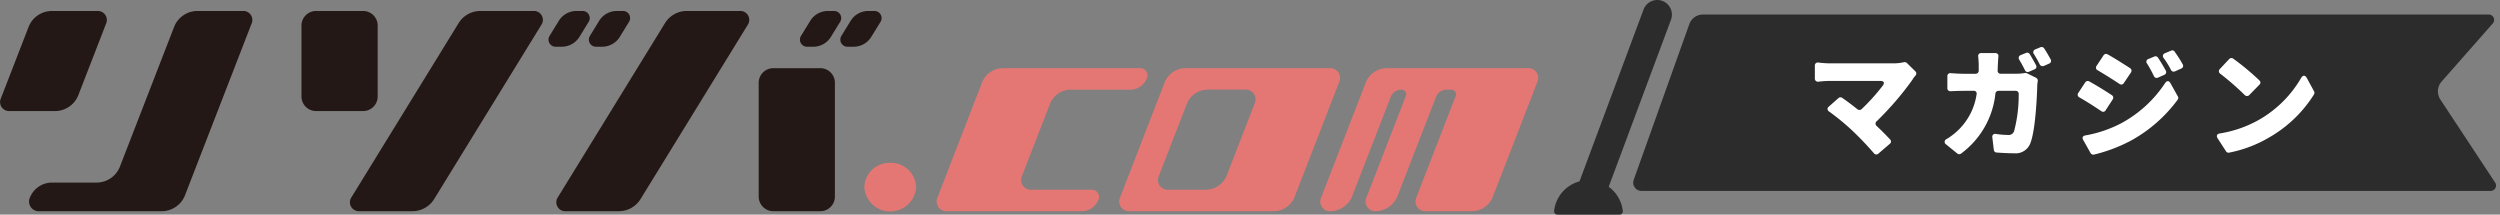
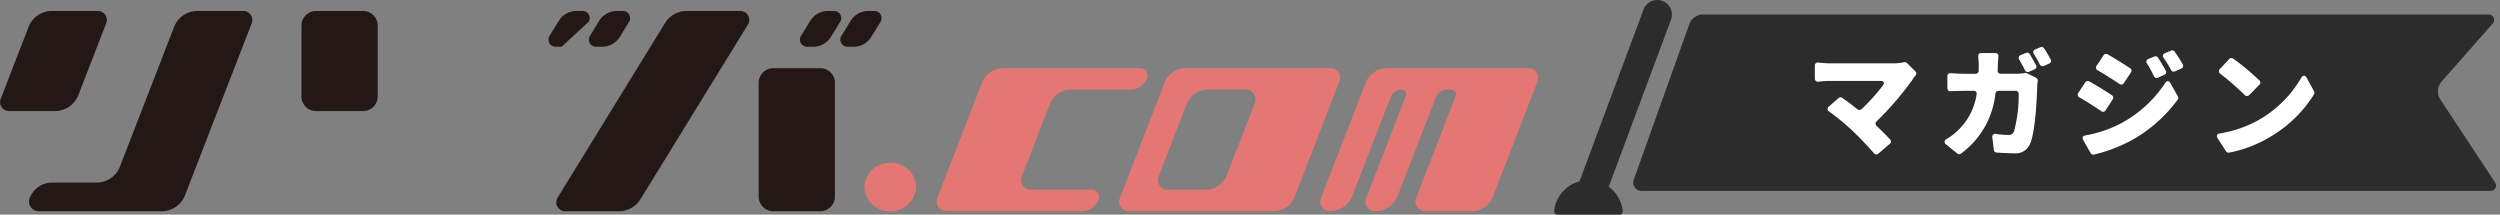
<svg xmlns="http://www.w3.org/2000/svg" width="316.025" height="27.127" viewBox="0 0 316.025 27.127">
  <rect x="0" y="0" width="316.025" height="27.127" fill="#808080" stroke="none" />
  <g transform="translate(0 -25.162)">
    <g transform="translate(0 26.549)">
      <path d="M78.6,13.235a3.178,3.178,0,0,0-3.275,3.072,3.281,3.281,0,0,0,6.549,0A3.177,3.177,0,0,0,78.6,13.235" transform="translate(33.935 5.962)" fill="#e47774" />
      <path d="M101.13,20.351H93.6a1.228,1.228,0,0,1-1.217-1.632l3.589-9.253A2.864,2.864,0,0,1,98.662,7.7h7.545a2.278,2.278,0,0,0,1.971-1.356.924.924,0,0,0-.92-1.356H90.08a2.864,2.864,0,0,0-2.692,1.768L81.7,21.432a1.229,1.229,0,0,0,1.218,1.632h17.164a2.282,2.282,0,0,0,1.971-1.356.926.926,0,0,0-.92-1.356" transform="translate(36.768 2.246)" fill="#e47774" />
      <path d="M124.176,4.985H105.994A2.864,2.864,0,0,0,103.3,6.753L97.609,21.431a1.229,1.229,0,0,0,1.218,1.632h18.182a2.864,2.864,0,0,0,2.692-1.77l5.693-14.676a1.228,1.228,0,0,0-1.218-1.632M114.71,9.328l-3.59,9.253a2.862,2.862,0,0,1-2.692,1.77h-4.7a1.229,1.229,0,0,1-1.218-1.632l3.59-9.253a2.864,2.864,0,0,1,2.692-1.77h4.7a1.229,1.229,0,0,1,1.218,1.632" transform="translate(43.937 2.246)" fill="#e47774" />
      <path d="M141.316,4.985h-17.8a2.862,2.862,0,0,0-2.692,1.77l-5.625,14.5a1.233,1.233,0,0,0,1.226,1.807,3.038,3.038,0,0,0,2.628-1.807l4.92-12.68a1.47,1.47,0,0,1,1.275-.876.6.6,0,0,1,.595.876l-4.92,12.68a1.233,1.233,0,0,0,1.226,1.807,3.038,3.038,0,0,0,2.628-1.807L129.7,8.575a1.473,1.473,0,0,1,1.275-.876h.577a.6.6,0,0,1,.595.876l-4.988,12.857a1.229,1.229,0,0,0,1.218,1.632h5.776a2.862,2.862,0,0,0,2.692-1.77l5.693-14.676a1.23,1.23,0,0,0-1.218-1.633" transform="translate(51.842 2.246)" fill="#e47774" />
      <path d="M9.882,10.692,13.443,1.51A1.137,1.137,0,0,0,12.316,0H6.623A3.174,3.174,0,0,0,3.635,1.963L.074,11.144A1.135,1.135,0,0,0,1.2,12.653H6.894a3.176,3.176,0,0,0,2.988-1.961" fill="#231815" />
      <path d="M29.564,0H23.871a3.174,3.174,0,0,0-2.988,1.963L13.992,19.73A3.174,3.174,0,0,1,11,21.692H5.3A3.037,3.037,0,0,0,2.671,23.5,1.234,1.234,0,0,0,3.9,25.31H19.232a3.174,3.174,0,0,0,2.988-1.963L30.69,1.509A1.135,1.135,0,0,0,29.564,0" transform="translate(1.146)" fill="#231815" />
      <path d="M35.907,10.864V1.79A1.851,1.851,0,0,0,34,0H28.18a1.851,1.851,0,0,0-1.907,1.79v9.074a1.852,1.852,0,0,0,1.907,1.79H34a1.85,1.85,0,0,0,1.907-1.79" transform="translate(11.836)" fill="#231815" />
-       <path d="M53.7,0H47.021a3.226,3.226,0,0,0-2.754,1.493L30.65,23.62a1.127,1.127,0,0,0,1.039,1.688h6.682a3.224,3.224,0,0,0,2.753-1.493L54.74,1.687A1.126,1.126,0,0,0,53.7,0" transform="translate(13.734)" fill="#231815" />
-       <path d="M52.073,0h-.708A2.62,2.62,0,0,0,49.13,1.21L47.923,3.174a.9.9,0,0,0,.828,1.345h.708a2.619,2.619,0,0,0,2.235-1.21L52.9,1.346A.9.9,0,0,0,52.073,0" transform="translate(21.531)" fill="#231815" />
+       <path d="M52.073,0h-.708A2.62,2.62,0,0,0,49.13,1.21L47.923,3.174a.9.9,0,0,0,.828,1.345h.708L52.9,1.346A.9.9,0,0,0,52.073,0" transform="translate(21.531)" fill="#231815" />
      <path d="M55.591,0h-.708a2.62,2.62,0,0,0-2.235,1.21L51.441,3.174a.9.9,0,0,0,.828,1.345h.708a2.619,2.619,0,0,0,2.235-1.21l1.207-1.963A.9.9,0,0,0,55.591,0" transform="translate(23.115)" fill="#231815" />
      <path d="M73.847,4.985H68.027a1.851,1.851,0,0,0-1.907,1.79v14.5a1.852,1.852,0,0,0,1.907,1.79h5.819a1.851,1.851,0,0,0,1.907-1.79V6.775a1.852,1.852,0,0,0-1.907-1.79" transform="translate(29.787 2.246)" fill="#231815" />
      <path d="M71.688,0H65.005a3.226,3.226,0,0,0-2.754,1.493L48.636,23.621a1.127,1.127,0,0,0,1.039,1.688h6.682a3.224,3.224,0,0,0,2.753-1.493L72.726,1.688A1.127,1.127,0,0,0,71.688,0" transform="translate(21.838)" fill="#231815" />
      <path d="M70.667,4.52h.708A2.62,2.62,0,0,0,73.61,3.31l1.207-1.964A.9.9,0,0,0,73.988,0H73.28a2.619,2.619,0,0,0-2.235,1.21L69.838,3.172a.9.9,0,0,0,.828,1.348" transform="translate(31.402)" fill="#231815" />
      <path d="M77.507,0H76.8a2.62,2.62,0,0,0-2.235,1.21L73.357,3.174a.9.9,0,0,0,.828,1.345h.708a2.619,2.619,0,0,0,2.235-1.21l1.207-1.963A.9.9,0,0,0,77.507,0" transform="translate(32.988)" fill="#231815" />
    </g>
    <g transform="translate(19504 21946.795)">
      <path d="M118.658,2.963a.678.678,0,0,0-.509-1.127H18.815A1.828,1.828,0,0,0,17.093,3.05l-7.03,19.683a1.046,1.046,0,0,0,.985,1.4H118.391a.679.679,0,0,0,.566-1.052l-6.923-10.495a1.882,1.882,0,0,1,.159-2.281Z" transform="translate(-19307.545 -21921.633)" fill="#2c2c2c" />
      <path d="M18.815,1.336h99.334a1.178,1.178,0,0,1,.884,1.958l-6.465,7.339a1.385,1.385,0,0,0-.117,1.675l6.923,10.5a1.179,1.179,0,0,1-.983,1.827H11.048a1.546,1.546,0,0,1-1.456-2.065l7.03-19.683A2.334,2.334,0,0,1,18.815,1.336ZM118.391,23.63a.179.179,0,0,0,.148-.277l-6.923-10.495a2.387,2.387,0,0,1,.2-2.887l6.465-7.339a.178.178,0,0,0-.134-.3H18.815a1.332,1.332,0,0,0-1.251.882L10.534,22.9a.546.546,0,0,0,.514.729Z" transform="translate(-19307.545 -21921.633)" fill="rgba(0,0,0,0)" />
      <path d="M13.041,0h0a1.85,1.85,0,0,0-1.733,1.2l-8.1,21.729A4.355,4.355,0,0,0,0,26.695a.406.406,0,0,0,.411.432H8.274a.405.405,0,0,0,.411-.431A4.342,4.342,0,0,0,6.9,23.614L14.774,2.495A1.849,1.849,0,0,0,13.041,0" transform="translate(-19307.545 -21921.633)" fill="#2c2c2c" />
      <path d="M-22.718-11.844a5.927,5.927,0,0,1-1.409.141h-8c-.344,0-.924-.047-1.362-.094a.369.369,0,0,0-.47.391v1.612a.386.386,0,0,0,.454.407,13.271,13.271,0,0,1,1.378-.094h6.465c.423,0,.548.235.3.579a25.043,25.043,0,0,1-2.693,2.99.4.4,0,0,1-.517.016c-.7-.564-1.378-1.064-1.925-1.44a.375.375,0,0,0-.47.016l-1.221,1.08a.361.361,0,0,0,.031.626,30.992,30.992,0,0,1,2.865,2.348,40.49,40.49,0,0,1,2.8,2.927.373.373,0,0,0,.564.047l1.44-1.237a.362.362,0,0,0,.031-.564c-.485-.517-1.08-1.127-1.691-1.691a.384.384,0,0,1,0-.595A38.357,38.357,0,0,0-21.575-9.7v-.031a5.072,5.072,0,0,1,.344-.438.369.369,0,0,0-.016-.517l-1.064-1.049A.438.438,0,0,0-22.718-11.844Zm16.453-1.033c.25.407.532.892.736,1.315a.41.41,0,0,0,.517.188l.673-.3a.368.368,0,0,0,.188-.532c-.235-.423-.532-.955-.814-1.378a.388.388,0,0,0-.47-.157l-.642.266A.375.375,0,0,0-6.265-12.877ZM-6-11.468c-.235-.438-.532-.971-.8-1.409a.37.37,0,0,0-.47-.141l-.657.266a.382.382,0,0,0-.188.595c.25.423.517.908.72,1.331a.382.382,0,0,0,.5.188l.689-.3A.364.364,0,0,0-6-11.468Zm-4.853.657c.016-.266.016-.532.031-.8.016-.235.031-.611.063-.955A.363.363,0,0,0-11.149-13h-1.769a.363.363,0,0,0-.391.438c.031.36.063.783.063,1v.8a.384.384,0,0,1-.391.376H-15.11c-.454,0-1.1-.031-1.675-.078a.371.371,0,0,0-.423.391v1.5a.371.371,0,0,0,.423.391c.611-.031,1.3-.047,1.675-.047h1.221a.347.347,0,0,1,.376.438,7.891,7.891,0,0,1-2.113,4.321,8.289,8.289,0,0,1-1.691,1.346.374.374,0,0,0-.047.673l1.409,1.143a.377.377,0,0,0,.47.016A10.8,10.8,0,0,0-11.133-7.9a.39.39,0,0,1,.391-.329h2.16a.37.37,0,0,1,.391.391A17.86,17.86,0,0,1-8.754-3.2a.72.72,0,0,1-.814.548,10.768,10.768,0,0,1-1.487-.125.37.37,0,0,0-.47.438l.188,1.565a.37.37,0,0,0,.344.344c.642.047,1.409.094,2.192.094A1.983,1.983,0,0,0-6.719-1.606c.626-1.565.83-5.62.877-7.342a4.915,4.915,0,0,1,.063-.517.411.411,0,0,0-.235-.423l-1.143-.564a.394.394,0,0,0-.235-.031,6.947,6.947,0,0,1-1.111.094H-10.46A.371.371,0,0,1-10.852-10.811Zm21.932-2.5-.783.329a.371.371,0,0,0-.172.595,11.1,11.1,0,0,1,.939,1.518.375.375,0,0,0,.517.172l.767-.344a.365.365,0,0,0,.188-.548,13.921,13.921,0,0,0-1-1.565v-.031A.387.387,0,0,0,11.08-13.315Zm-8.547.595L1.656-11.39a.363.363,0,0,0,.141.564C2.674-10.31,3.77-9.621,4.552-9.1a.371.371,0,0,0,.548-.11l.892-1.331a.38.38,0,0,0-.094-.548c-.8-.517-1.957-1.252-2.849-1.753A.38.38,0,0,0,2.533-12.721Zm6.418.157-.736.3a.364.364,0,0,0-.172.595A14.658,14.658,0,0,1,8.9-10.091a.379.379,0,0,0,.5.2l.814-.36a.368.368,0,0,0,.188-.532c-.282-.517-.642-1.127-.986-1.644A.37.37,0,0,0,8.951-12.564ZM.216-9.292-.661-7.962A.372.372,0,0,0-.52-7.4c.892.5,1.972,1.205,2.771,1.738A.361.361,0,0,0,2.8-5.77l.892-1.378a.368.368,0,0,0-.11-.532C2.8-8.2,1.641-8.917.733-9.417A.38.38,0,0,0,.216-9.292Zm-.25,7.279L.9-.354a.4.4,0,0,0,.407.188A19.743,19.743,0,0,0,6.024-1.95,18.221,18.221,0,0,0,11.91-7.116a.354.354,0,0,0,.016-.407L11-9.183c-.2-.36-.47-.36-.7,0a15.4,15.4,0,0,1-5.51,5.041A15.549,15.549,0,0,1,.232-2.592C-.1-2.53-.207-2.31-.034-2.013ZM18.406-12.235l-1.174,1.252a.376.376,0,0,0,.063.595A34.847,34.847,0,0,1,20.379-7.7a.389.389,0,0,0,.579,0L22.242-9.01a.349.349,0,0,0,0-.532A31.913,31.913,0,0,0,18.923-12.3.387.387,0,0,0,18.406-12.235Zm-1.456,10L18.015-.588a.358.358,0,0,0,.391.172,15.939,15.939,0,0,0,5.072-1.925,16.086,16.086,0,0,0,5.667-5.448.4.4,0,0,0,0-.376L28.237-9.84c-.235-.407-.5-.391-.736,0a14.44,14.44,0,0,1-5.322,5.276,14.811,14.811,0,0,1-4.947,1.722C16.872-2.78,16.763-2.545,16.95-2.232Z" transform="translate(-19240.625 -21901.922)" fill="#fff" />
    </g>
  </g>
</svg>